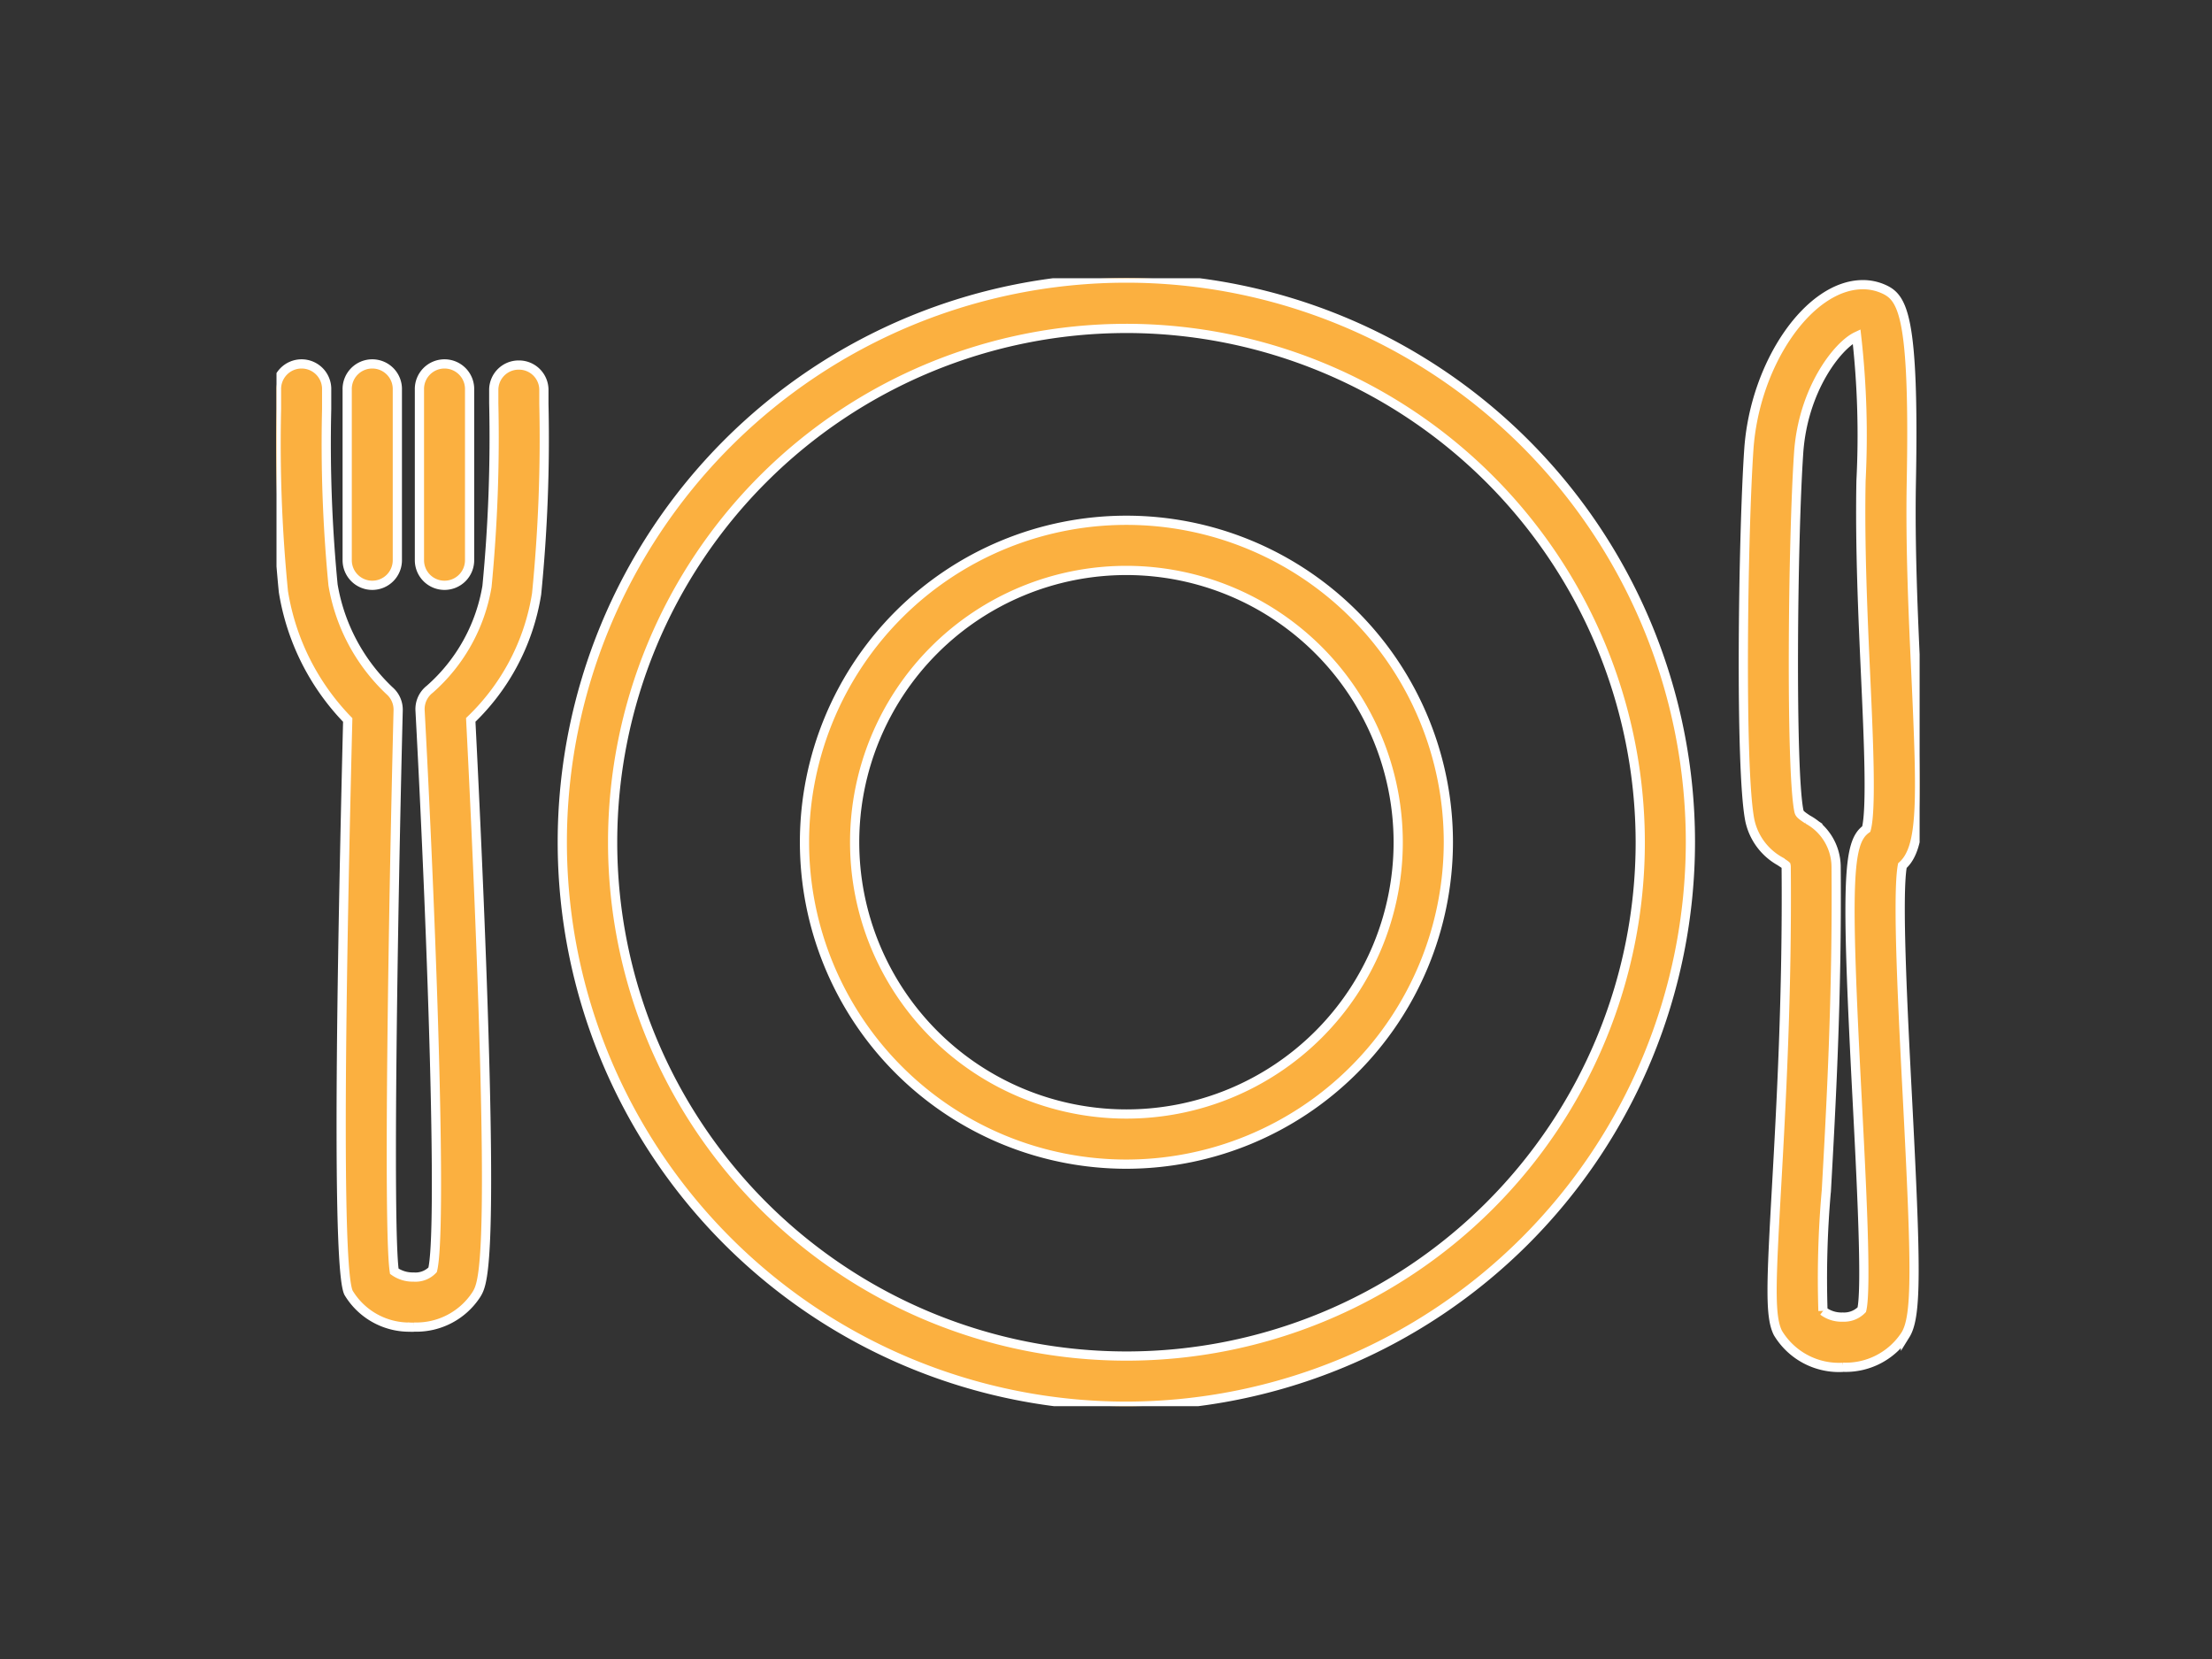
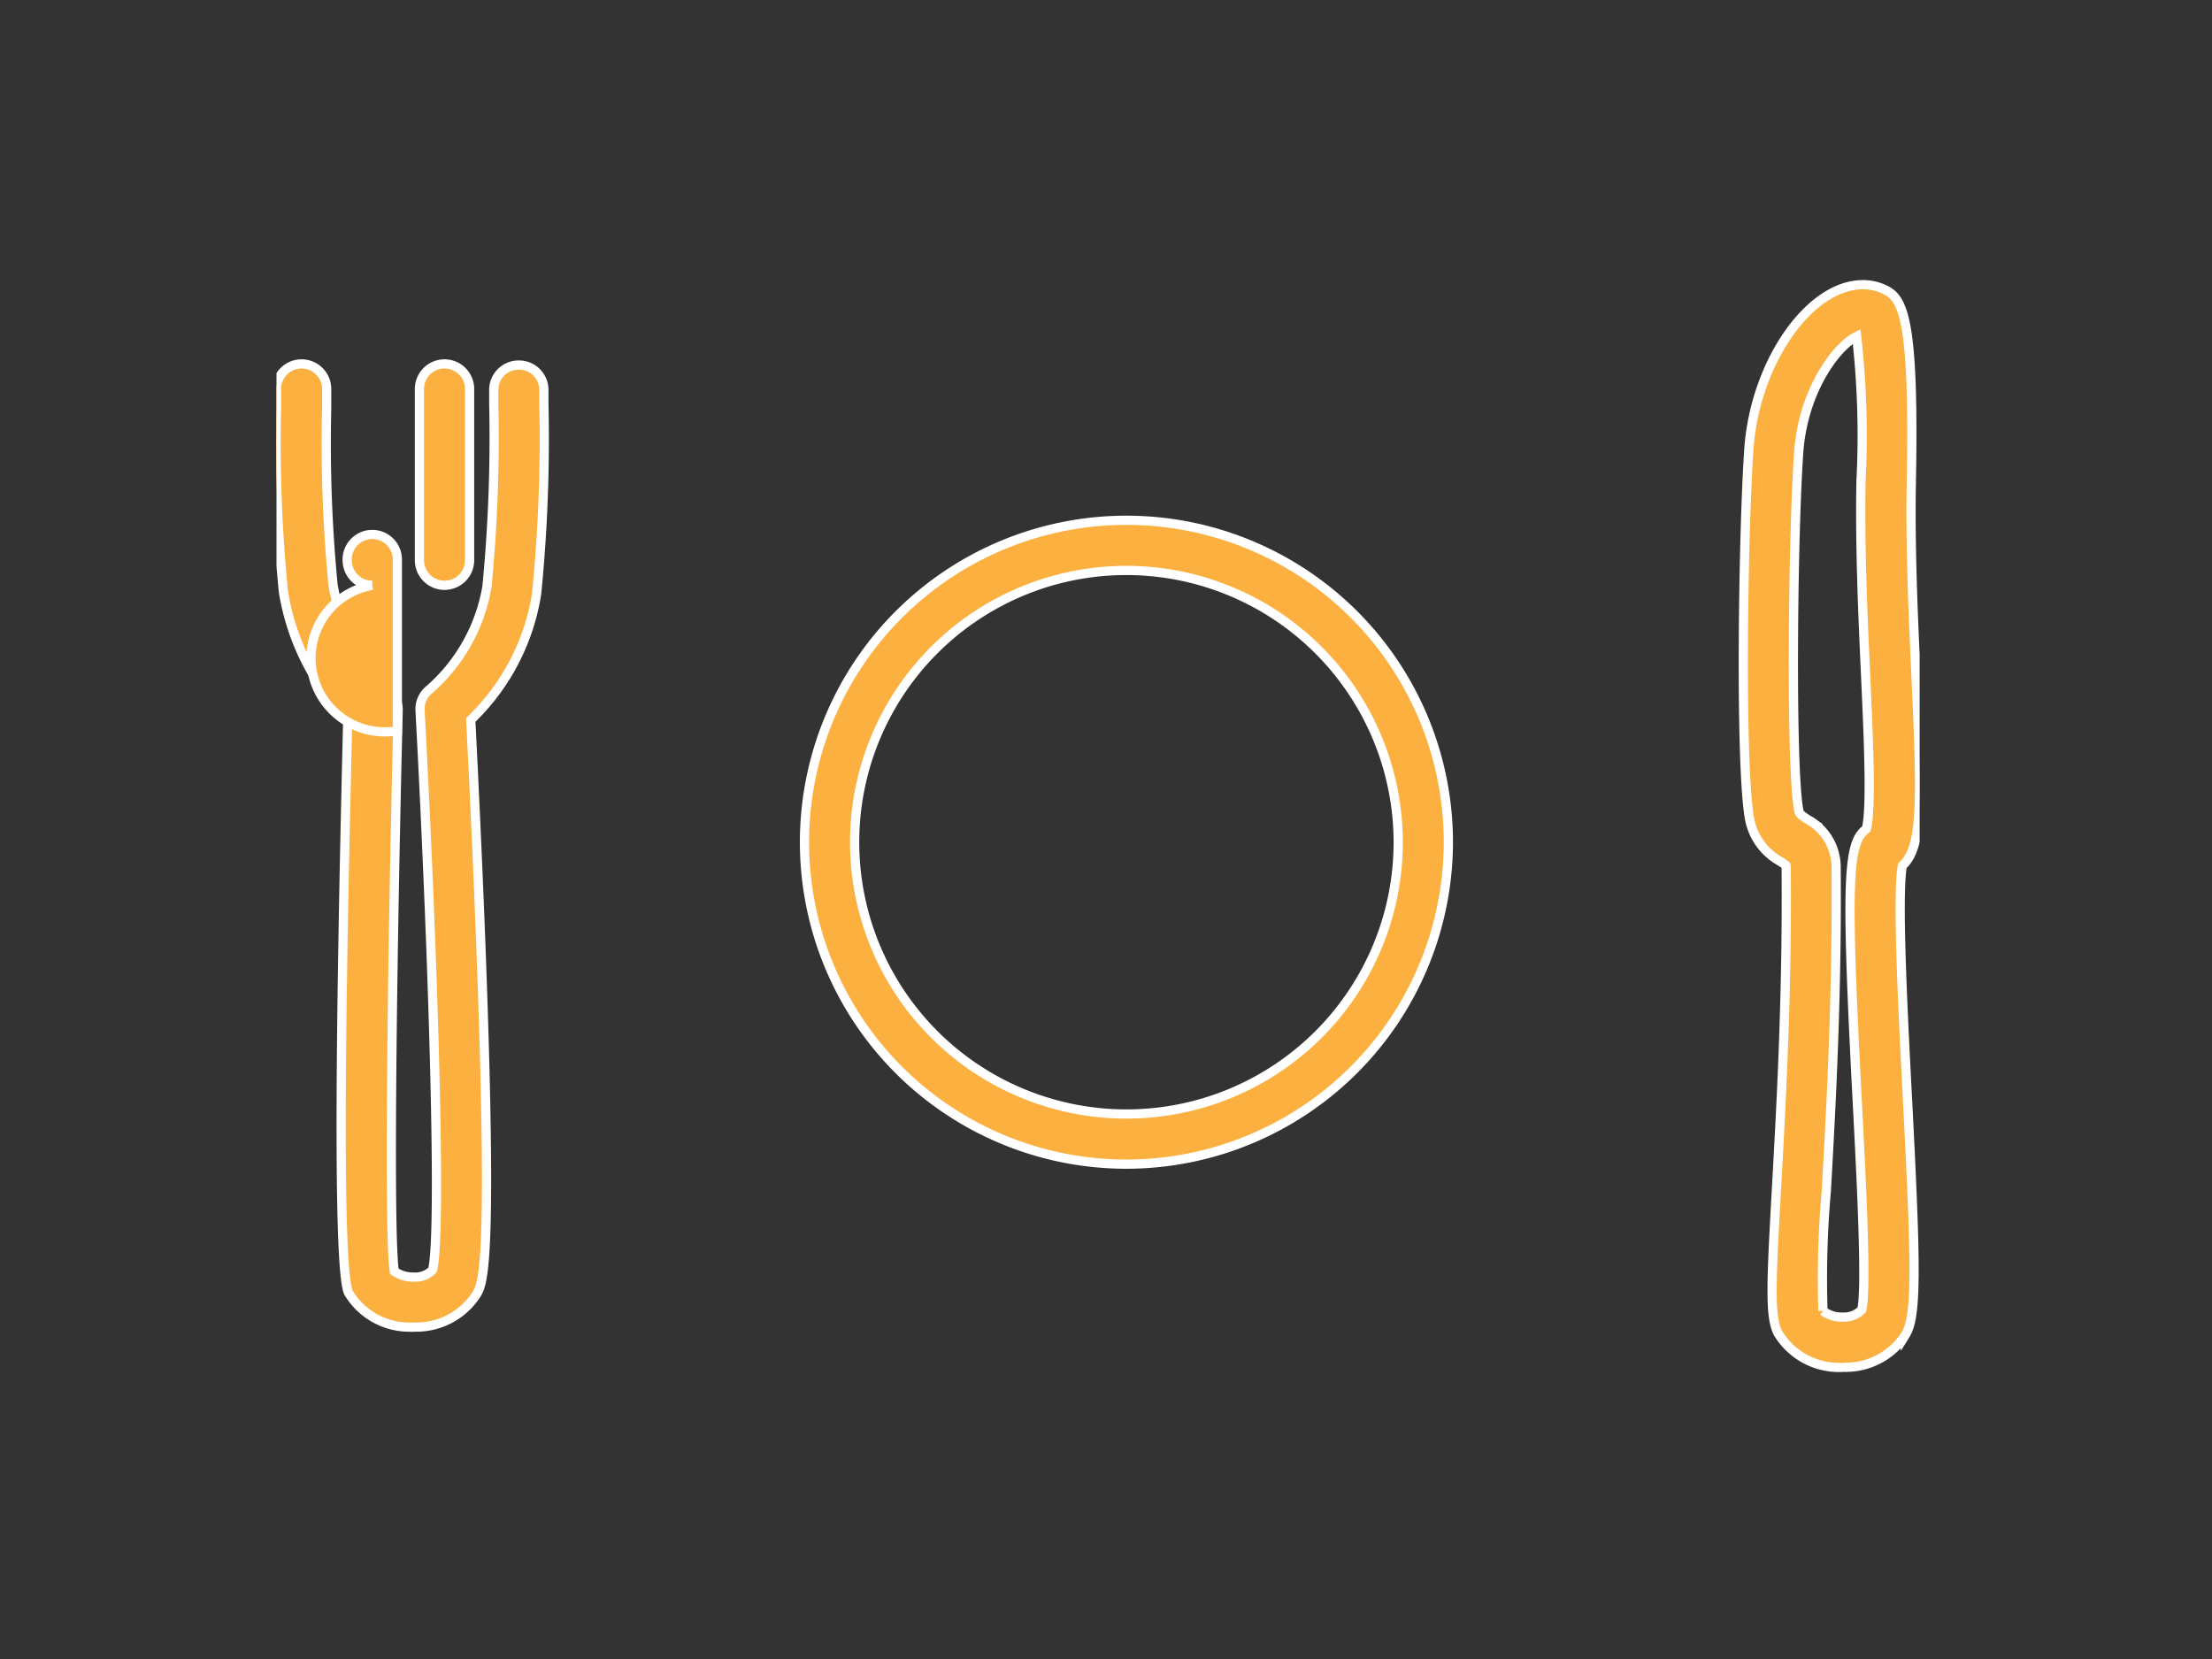
<svg xmlns="http://www.w3.org/2000/svg" width="120" height="90" viewBox="0 0 120 90">
  <rect x="0" y="0" width="120" height="90" fill="#333333" stroke="none" />
  <defs>
    <clipPath id="clip-path">
      <rect id="Rectangle_1102" data-name="Rectangle 1102" width="89.139" height="61.191" fill="#fbb040" stroke="#fff" stroke-width="0.5" />
    </clipPath>
  </defs>
  <g id="Group_6420" data-name="Group 6420" transform="translate(-1041 -1215)">
    <g id="Group_6390" data-name="Group 6390" transform="translate(1056 1230.095)">
      <g id="Group_6390-2" data-name="Group 6390" clip-path="url(#clip-path)">
-         <path id="Path_45173" data-name="Path 45173" d="M173.1,61.191a30.6,30.6,0,1,1,30.6-30.6,30.63,30.63,0,0,1-30.6,30.6m0-58.469A27.874,27.874,0,1,0,200.979,30.6,27.905,27.905,0,0,0,173.1,2.721" transform="translate(-126.996)" fill="#fbb040" stroke="#fff" stroke-width="0.5" />
        <path id="Path_45174" data-name="Path 45174" d="M280.594,155.55a17.465,17.465,0,1,1,17.465-17.465,17.485,17.485,0,0,1-17.465,17.465m0-32.209a14.744,14.744,0,1,0,14.744,14.744,14.761,14.761,0,0,0-14.744-14.744" transform="translate(-234.486 -107.49)" fill="#fbb040" stroke="#fff" stroke-width="0.5" />
        <path id="Path_45175" data-name="Path 45175" d="M736.408,61.974a3.864,3.864,0,0,1-3.528-1.865c-.444-.889-.372-2.6-.076-7.873.247-4.408.586-10.447.525-17.39a.377.377,0,0,0-.009-.1c-.027-.027-.208-.147-.327-.226a3.333,3.333,0,0,1-1.638-2.228c-.547-2.787-.367-15.511-.053-20.107.32-4.681,3.268-8.945,6.187-8.945a2.74,2.74,0,0,1,1.1.228c1.062.464,1.7,1.4,1.529,10.466-.065,3.549.1,7.252.253,10.518.31,6.775.368,9.316-.739,10.305-.3,1.584.04,8.088.267,12.465.484,9.315.527,11.981-.1,12.99a3.863,3.863,0,0,1-3.4,1.757m-1.071-3.053a1.66,1.66,0,0,0,1.071.332,1.344,1.344,0,0,0,1.031-.4c.281-1.183-.028-7.126-.255-11.489-.614-11.8-.52-13.865.5-14.589.293-1.084.114-5.011-.032-8.2-.151-3.308-.323-7.056-.255-10.692a47.851,47.851,0,0,0-.238-7.831c-1.037.487-2.91,2.887-3.145,6.318-.324,4.744-.437,17.127.008,19.4.033.168.068.215.478.488a2.936,2.936,0,0,1,1.546,2.561c.062,7.032-.28,13.12-.529,17.566a54.05,54.05,0,0,0-.184,6.532" transform="translate(-651.429 -2.892)" fill="#fbb040" stroke="#fff" stroke-width="0.5" />
        <path id="Path_45176" data-name="Path 45176" d="M7.448,95.253c-.074,0-.148,0-.223-.005A3.847,3.847,0,0,1,3.91,93.386c-.519-1.039-.535-11.492-.046-31.075A12.942,12.942,0,0,1,.375,55.354,81.692,81.692,0,0,1,0,45.43l0-1.038a1.361,1.361,0,1,1,2.721,0l0,1.048a79.88,79.88,0,0,0,.346,9.542A10.233,10.233,0,0,0,6.13,60.723,1.36,1.36,0,0,1,6.6,61.785c-.27,10.7-.558,28.131-.21,30.432a1.729,1.729,0,0,0,1.047.314A1.286,1.286,0,0,0,8.47,92.14c.5-2.023.029-17.044-.682-30.347a1.361,1.361,0,0,1,.521-1.145,9.516,9.516,0,0,0,3.11-5.583,84.01,84.01,0,0,0,.367-9.947v-.713a1.349,1.349,0,0,1,1.36-1.349h0A1.35,1.35,0,0,1,14.506,44.4v.771a85.091,85.091,0,0,1-.395,10.3,12.085,12.085,0,0,1-3.573,6.834c.1,1.966.407,8.076.623,14.269.541,15.524.019,16.362-.326,16.918a3.882,3.882,0,0,1-3.389,1.752" transform="translate(0 -38.347)" fill="#fbb040" stroke="#fff" stroke-width="0.5" />
-         <path id="Path_45177" data-name="Path 45177" d="M36.6,55.005a1.361,1.361,0,0,1-1.361-1.361V44.392a1.361,1.361,0,1,1,2.721,0v9.253A1.361,1.361,0,0,1,36.6,55.005" transform="translate(-31.404 -38.347)" fill="#fbb040" stroke="#fff" stroke-width="0.5" />
+         <path id="Path_45177" data-name="Path 45177" d="M36.6,55.005a1.361,1.361,0,0,1-1.361-1.361a1.361,1.361,0,1,1,2.721,0v9.253A1.361,1.361,0,0,1,36.6,55.005" transform="translate(-31.404 -38.347)" fill="#fbb040" stroke="#fff" stroke-width="0.5" />
        <path id="Path_45178" data-name="Path 45178" d="M72.6,55.005a1.361,1.361,0,0,1-1.361-1.361V44.392a1.361,1.361,0,1,1,2.721,0v9.253A1.361,1.361,0,0,1,72.6,55.005" transform="translate(-63.485 -38.347)" fill="#fbb040" stroke="#fff" stroke-width="0.5" />
      </g>
    </g>
    <rect id="Rectangle_1108" data-name="Rectangle 1108" width="120" height="90" transform="translate(1041 1215)" fill="none" />
  </g>
</svg>